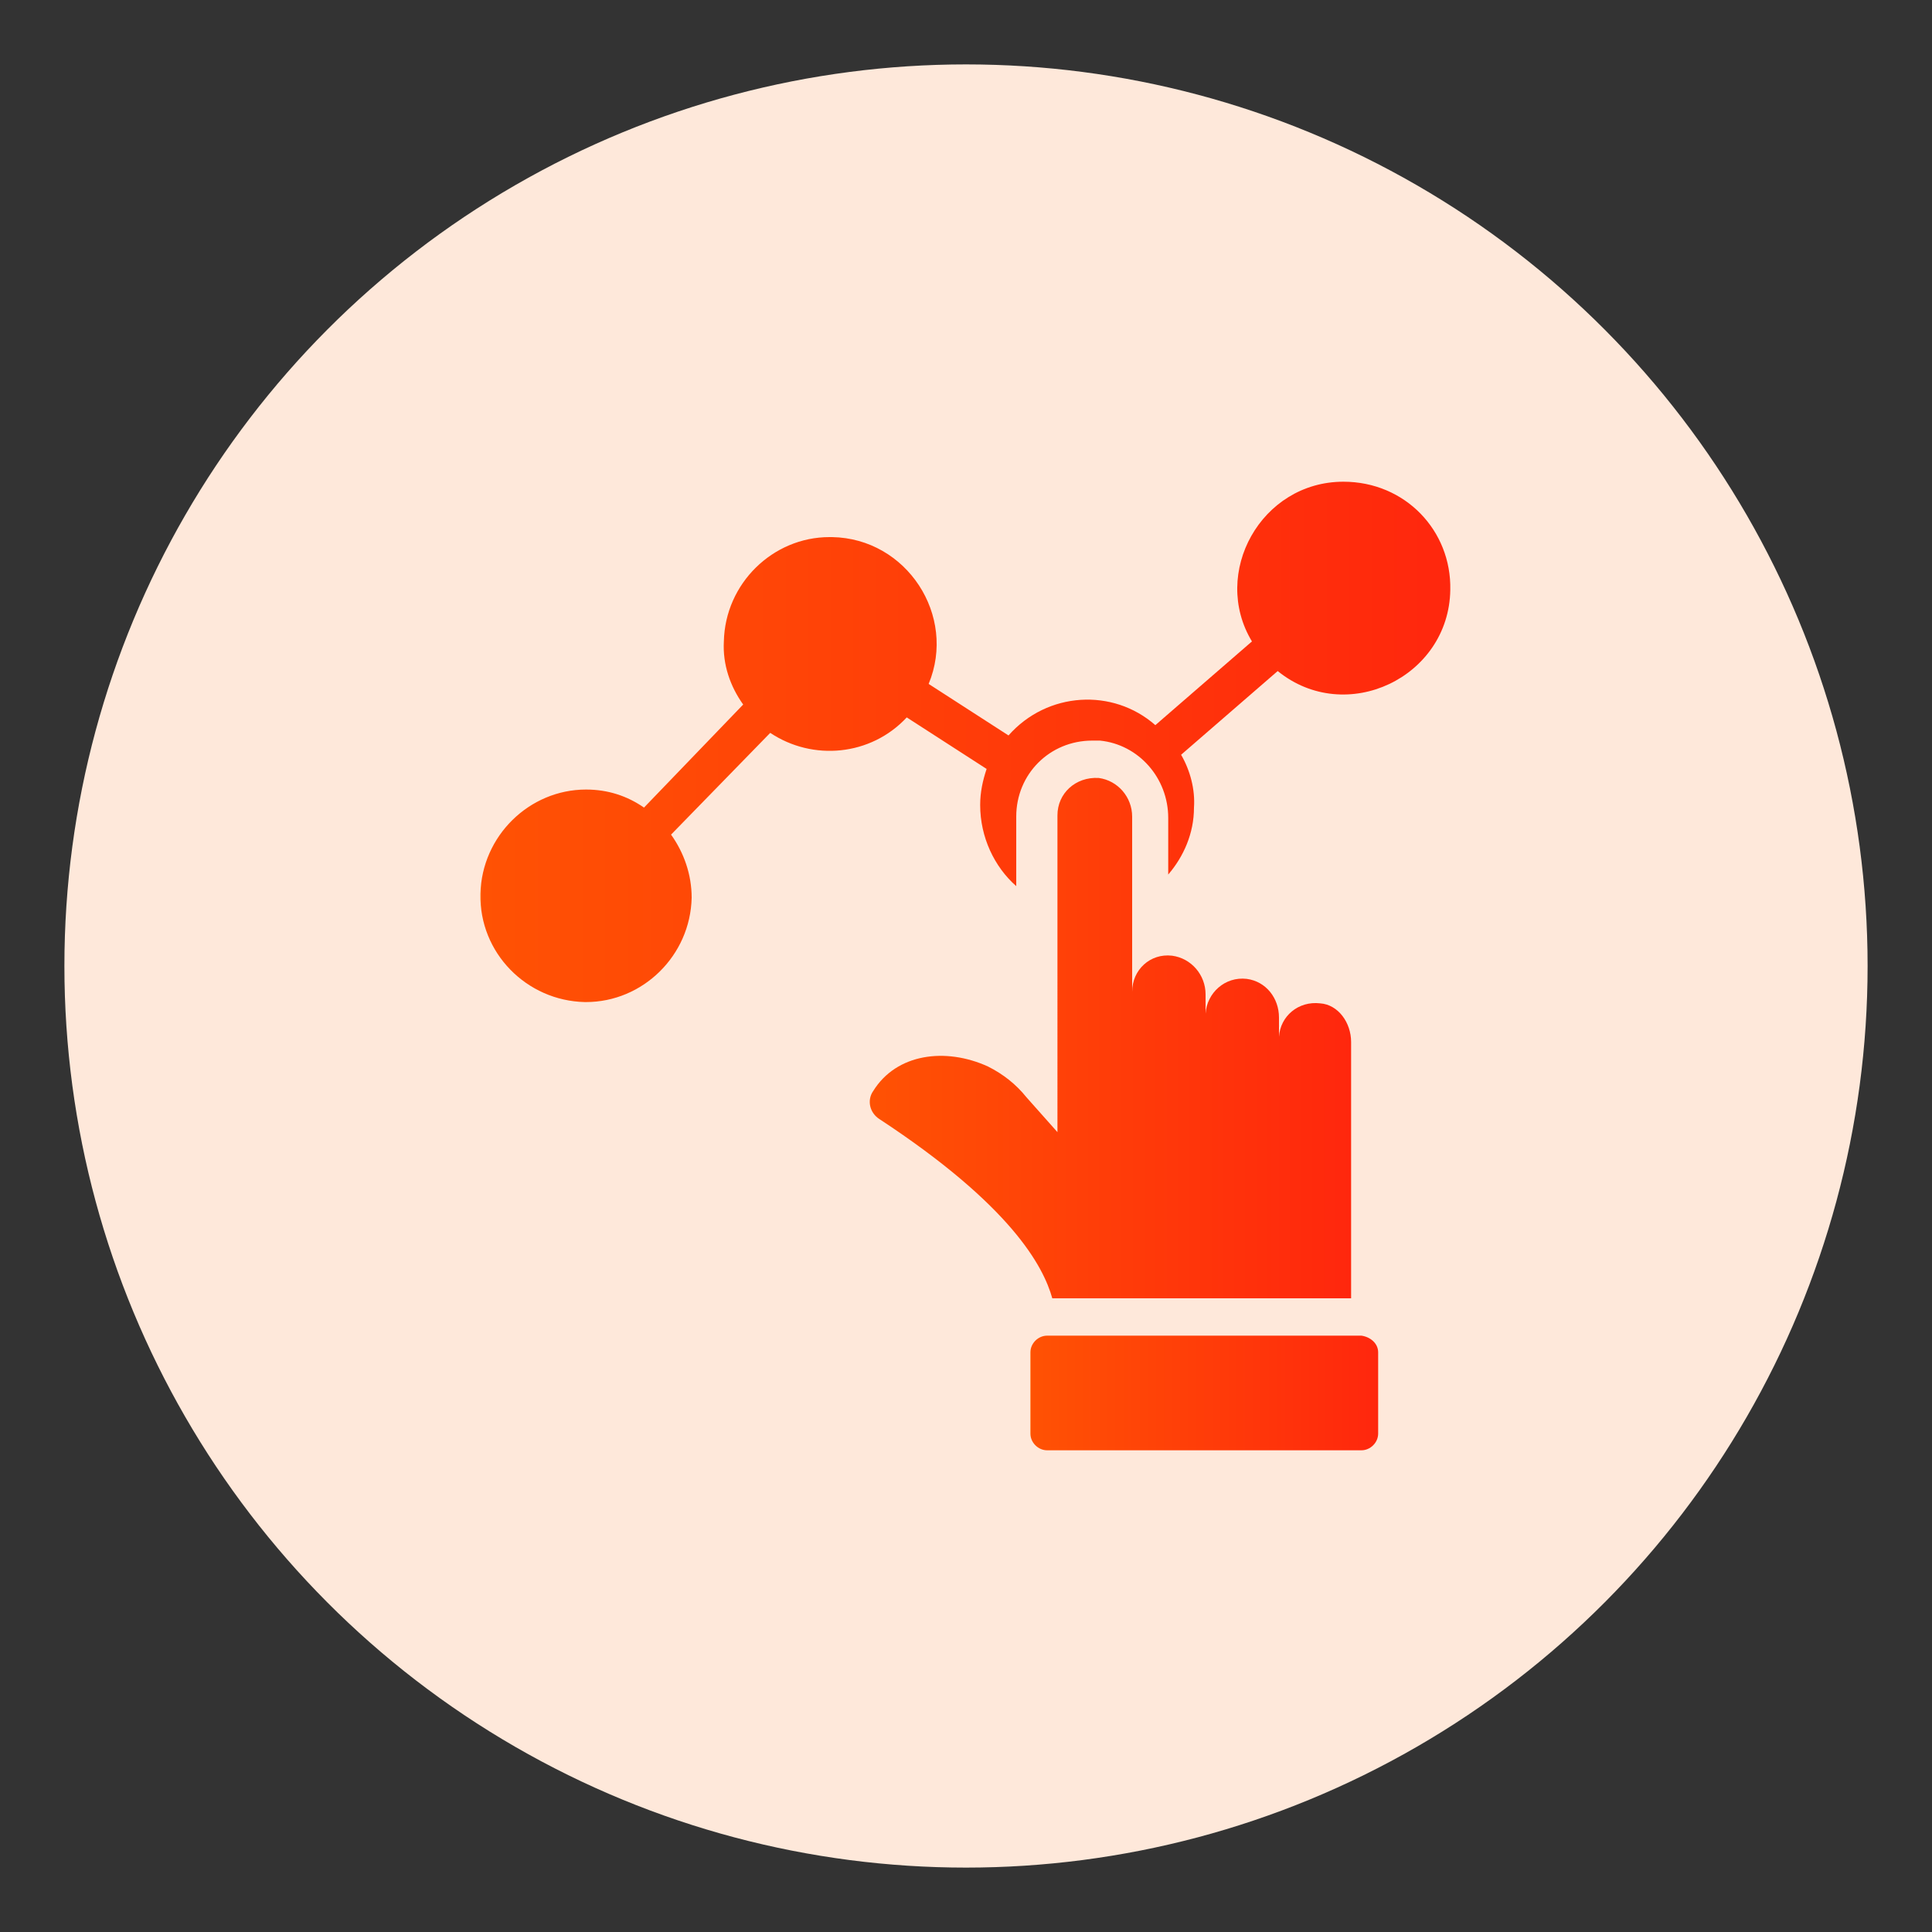
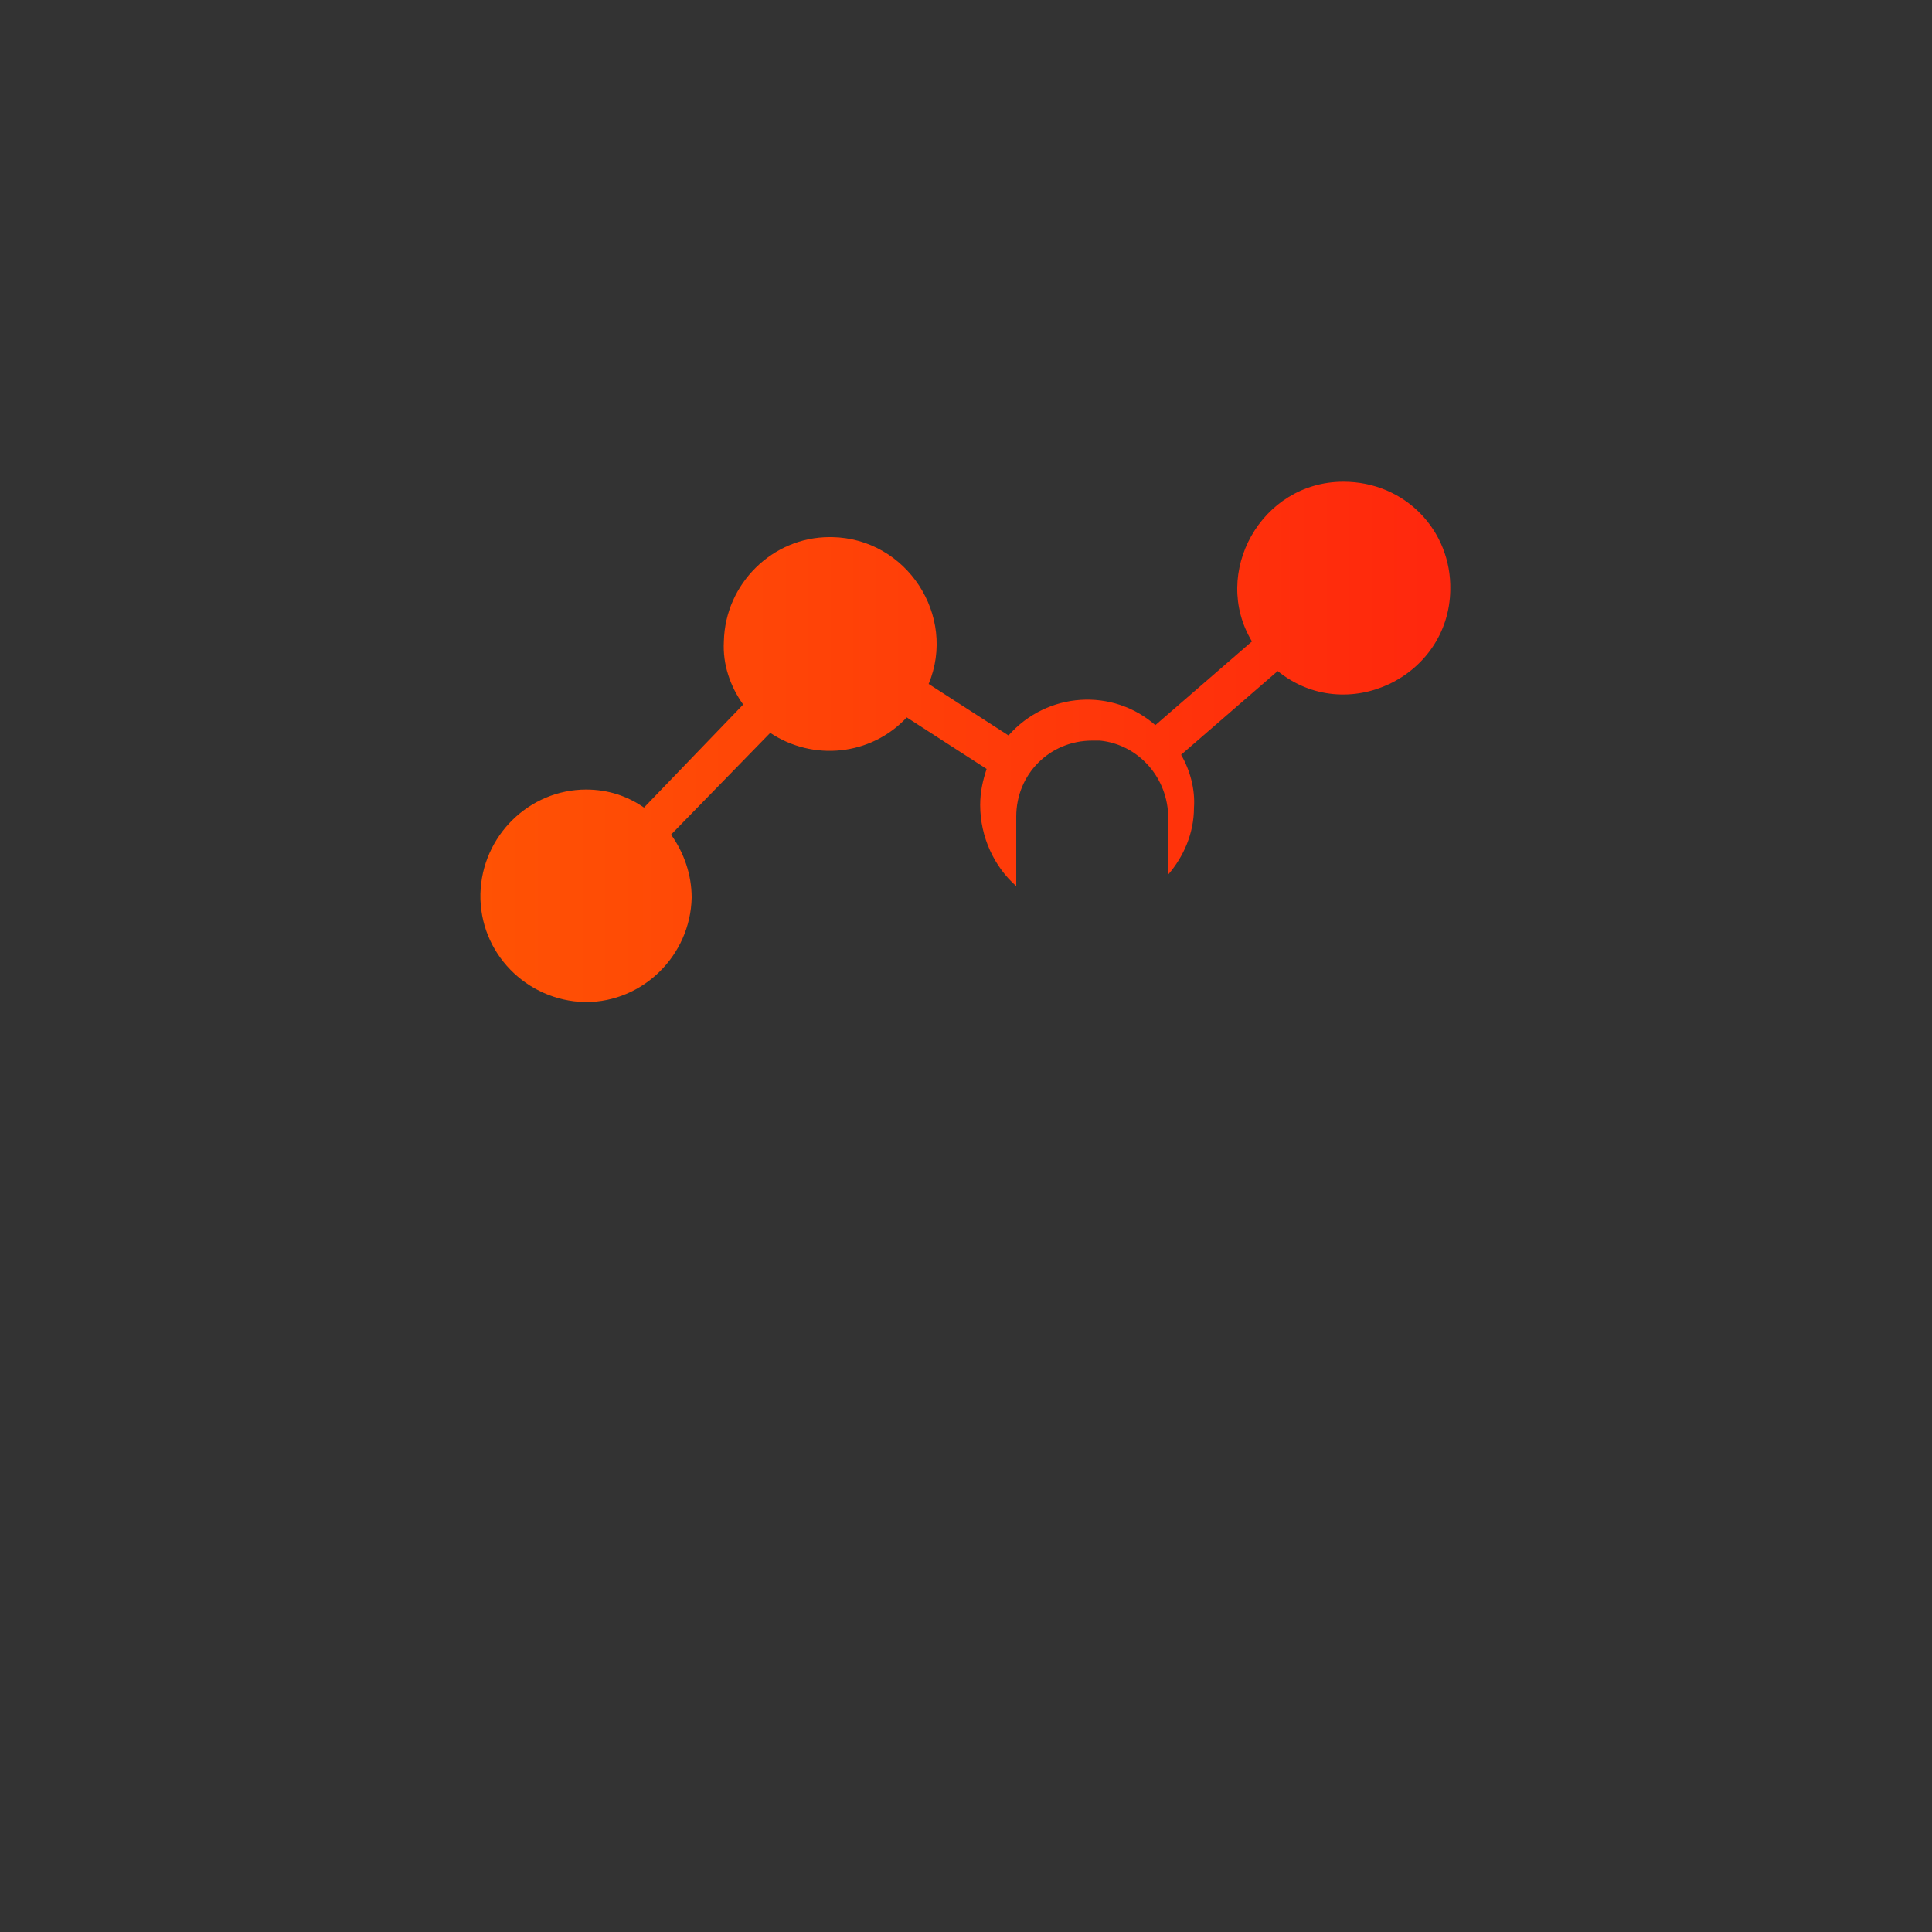
<svg xmlns="http://www.w3.org/2000/svg" version="1.1" id="Layer_1" x="0px" y="0px" viewBox="0 0 150 150" style="enable-background:new 0 0 150 150;" xml:space="preserve">
  <rect x="0" y="0" width="150" height="150" fill="#333333" stroke="none" />
  <style type="text/css">
	.st0{clip-path:url(#SVGID_00000158023803603918636400000002088894317244828308_);}
	.st1{clip-path:url(#SVGID_00000042695505851604903300000003181139810819752077_);}
	.st2{clip-path:url(#SVGID_00000126299009937776124950000008168289620838380682_);}
	.st3{clip-path:url(#SVGID_00000129201547415340226010000008432427103066805938_);}
	.st4{clip-path:url(#SVGID_00000172441395807136497620000017770122802829093539_);}
	.st5{clip-path:url(#SVGID_00000019663973808850706790000001854734567528032398_);}
	.st6{clip-path:url(#SVGID_00000085952084446711766640000018215773249680489646_);}
	.st7{clip-path:url(#SVGID_00000008149170735753604340000012306405285130496423_);}
	.st8{clip-path:url(#SVGID_00000158747417652080556340000011141832955871275450_);}
	.st9{clip-path:url(#SVGID_00000170279734511296247610000013861834063653011357_);}
	.st10{fill:#FEE8DA;}
	.st11{fill:url(#SVGID_00000010290503196361724310000015320519041133999542_);}
	.st12{fill:url(#SVGID_00000051351864213750864890000013998718610514901896_);}
	.st13{fill:url(#SVGID_00000024692668094406827110000007531339001592514467_);}
	.st14{fill:url(#SVGID_00000111881949295823421830000012356472349821015710_);}
	.st15{fill:url(#SVGID_00000005947553999323921550000000993393801226743176_);}
	.st16{fill:url(#SVGID_00000168092225509760938040000000254086743568350609_);}
	.st17{fill:url(#SVGID_00000178194259958765227660000017952312537394743188_);}
	.st18{fill:url(#SVGID_00000114755640482608684880000001798582149708588444_);}
	.st19{fill:url(#SVGID_00000173126670757086190190000008736423578630383522_);}
	.st20{fill:url(#SVGID_00000178911604759479236170000002250997125432817025_);}
	.st21{fill:url(#Path_4158_00000090974001225333236770000001102964493358155411_);}
	.st22{fill:url(#SVGID_00000179636291143190320010000007691429591098092179_);}
	.st23{fill:url(#SVGID_00000054240008638756973170000013341721952366053041_);}
	.st24{fill:url(#SVGID_00000046316856027457775190000011014151698382470063_);}
	.st25{fill:url(#SVGID_00000124881569591082515350000015886991549244057273_);}
	.st26{fill:url(#SVGID_00000045615473208794821680000014402279285097351315_);}
	.st27{fill:url(#SVGID_00000003789525643730508010000005276410287272675993_);}
	.st28{fill:url(#SVGID_00000075128540414337271030000006602434147379791545_);}
	.st29{fill:url(#SVGID_00000013896126949201810900000016044764297324163742_);}
	.st30{fill:url(#SVGID_00000025419861448642249720000001271049535435473540_);}
	.st31{fill:url(#SVGID_00000005247605981476481710000002554690065935093376_);}
	.st32{fill:url(#SVGID_00000152250727566894507510000017785147433937628592_);}
	.st33{fill:url(#SVGID_00000011745263292903207790000012610851679190258101_);}
	.st34{fill:url(#SVGID_00000173138332644233252550000014411026434565245085_);}
	.st35{fill:url(#SVGID_00000166676353468146402560000003911053090206634902_);}
	.st36{fill:url(#SVGID_00000023282022321222608150000002091084997000743837_);}
	.st37{fill:url(#SVGID_00000173845093971374155100000006791855259983582909_);}
	.st38{fill:url(#SVGID_00000154416653761858487330000013713428775291481255_);}
	.st39{fill:url(#SVGID_00000120548559135868683180000015263083147459680149_);}
	.st40{fill:url(#SVGID_00000034051067640385148790000011279616616660411806_);}
	.st41{fill:url(#SVGID_00000030484307430413417060000001189540948278447783_);}
	.st42{fill:url(#SVGID_00000172410743566204945090000003219048581697401765_);}
	.st43{fill:url(#SVGID_00000026124615468911723170000016581544014214751878_);}
	.st44{fill:url(#SVGID_00000040533611916414872970000010776685479748988604_);}
	.st45{fill:url(#SVGID_00000151530367921616393890000014942451465338266260_);}
	.st46{fill:url(#SVGID_00000153683947241036548510000002337889951430309003_);}
	.st47{fill:url(#SVGID_00000061433013557983037320000003816570667767689407_);}
	.st48{fill:url(#SVGID_00000176039824625443471050000004778312828122948241_);}
	.st49{fill:url(#SVGID_00000159464908861658093010000006846729305170522781_);}
	.st50{fill:url(#SVGID_00000001648182794648768440000015068246688131548855_);}
	.st51{fill:url(#SVGID_00000149378149164275605110000001959387233586614156_);}
</style>
-   <ellipse id="Ellipse_113_00000132048122125510411680000010245062243137412496_" class="st10" cx="75" cy="75" rx="70" ry="70" />
  <g>
    <linearGradient id="SVGID_00000027584322388298678550000003961042622550817185_" gradientUnits="userSpaceOnUse" x1="80.027" y1="108.192" x2="106.973" y2="108.192">
      <stop offset="0" style="stop-color:#FF6600" />
      <stop offset="0" style="stop-color:#FF5204" />
      <stop offset="1" style="stop-color:#FF270D" />
    </linearGradient>
-     <path style="fill:url(#SVGID_00000027584322388298678550000003961042622550817185_);" d="M107,105v6.3c0,0.7-0.6,1.3-1.3,1.3H81.3   c-0.7,0-1.3-0.6-1.3-1.3l0-6.3c0-0.7,0.6-1.3,1.3-1.3h24.4C106.4,103.8,107,104.3,107,105L107,105z" />
    <linearGradient id="SVGID_00000048472624986734872490000017946372383161543072_" gradientUnits="userSpaceOnUse" x1="67.494" y1="80.593" x2="104.942" y2="80.593">
      <stop offset="0" style="stop-color:#FF6600" />
      <stop offset="0" style="stop-color:#FF5204" />
      <stop offset="1" style="stop-color:#FF270D" />
    </linearGradient>
-     <path style="fill:url(#SVGID_00000048472624986734872490000017946372383161543072_);" d="M104.9,80.9v19.9H81.7c0,0,0,0,0,0   c-0.7-2.5-3.2-7.2-13.4-13.9c-0.8-0.5-1-1.5-0.5-2.2c1.8-2.9,5.6-3.4,8.9-1.9c1.2,0.6,2.2,1.4,3,2.4l2.4,2.7V63.3   c0-1.7,1.4-3,3.2-2.9c1.5,0.2,2.6,1.5,2.6,3V77c0-1.7,1.4-3,3.1-2.8c1.5,0.2,2.6,1.5,2.6,3v1.5c0.1-1.6,1.5-2.9,3.2-2.7   c1.5,0.2,2.5,1.5,2.5,3v1.5c0.1-1.6,1.5-2.8,3.2-2.6C103.9,78,104.9,79.4,104.9,80.9L104.9,80.9z" />
    <linearGradient id="SVGID_00000080909932955489613240000012681122715647411842_" gradientUnits="userSpaceOnUse" x1="37.366" y1="57.621" x2="112.634" y2="57.621">
      <stop offset="0" style="stop-color:#FF6600" />
      <stop offset="0" style="stop-color:#FF5204" />
      <stop offset="1" style="stop-color:#FF270D" />
    </linearGradient>
    <path style="fill:url(#SVGID_00000080909932955489613240000012681122715647411842_);" d="M112.6,45.8c-0.1,6.8-8.1,10.6-13.4,6.3   l-7.5,6.5c0.7,1.2,1.1,2.7,1,4.1c0,2-0.8,3.8-2,5.2v-4.4c0-3.1-2.3-5.7-5.3-6c-0.2,0-0.4,0-0.6,0c-3.3,0-5.9,2.6-5.9,5.9v5.4   c-1.7-1.5-2.8-3.8-2.8-6.3c0-1,0.2-1.9,0.5-2.8l-6.2-4c-2.8,3-7.3,3.4-10.6,1.2l-7.7,7.9c1,1.4,1.6,3.1,1.6,4.9   c-0.1,4.5-3.8,8.1-8.2,8.1h-0.1c-4.5-0.1-8.2-3.8-8.1-8.4c0.1-4.5,3.8-8.1,8.2-8.1c1.7,0,3.2,0.5,4.5,1.4l7.7-8   c-1-1.4-1.6-3.1-1.5-4.9c0.1-4.5,3.8-8.1,8.2-8.1h0.2c5.8,0.1,9.7,6.1,7.5,11.4l6.2,4c3-3.4,8.1-3.7,11.4-0.8l7.5-6.5   c-3.2-5.3,0.7-12.4,7.1-12.4C109.1,37.4,112.7,41.2,112.6,45.8L112.6,45.8z" />
  </g>
</svg>